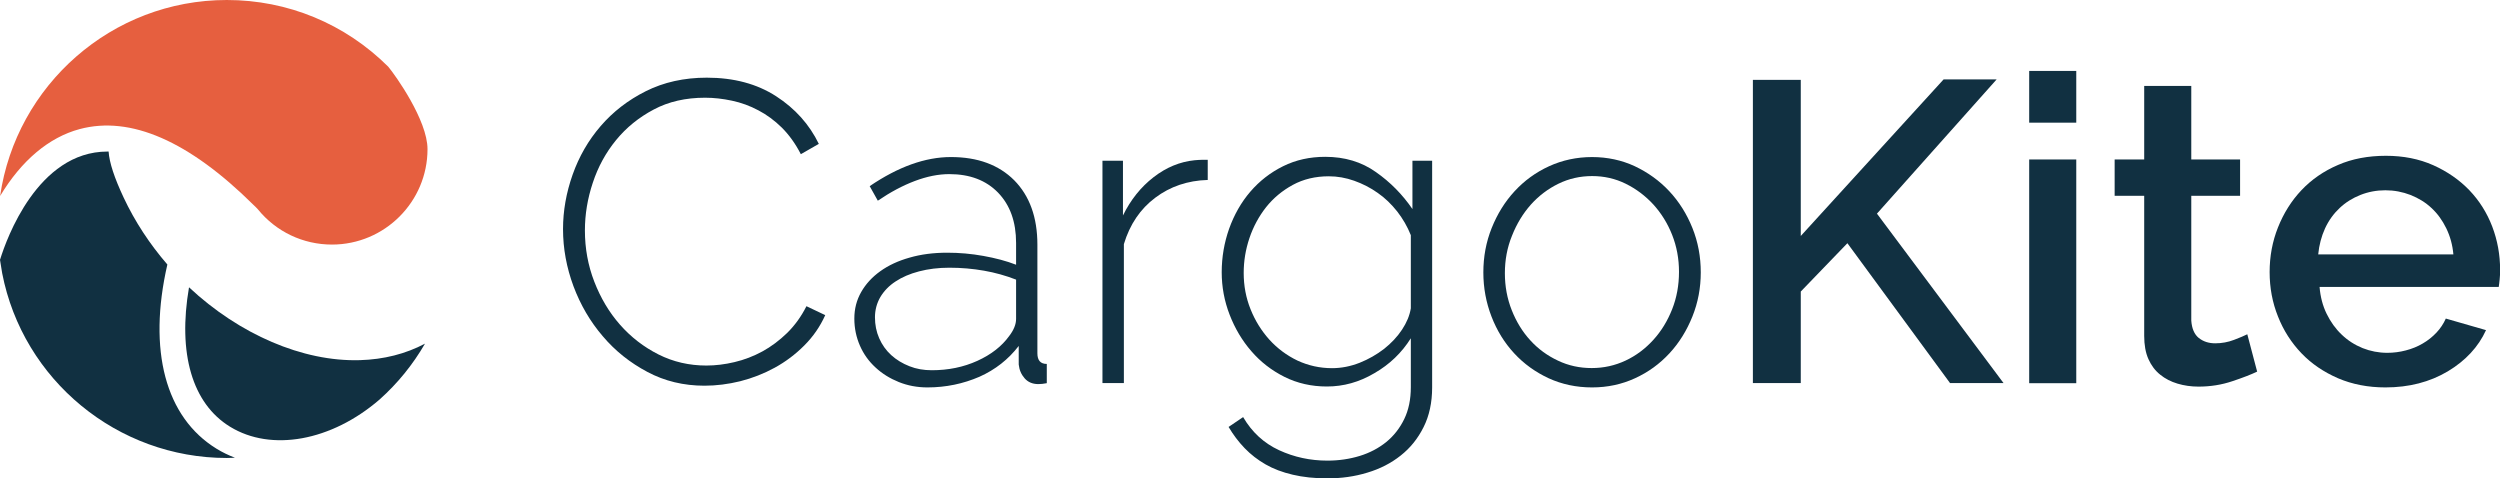
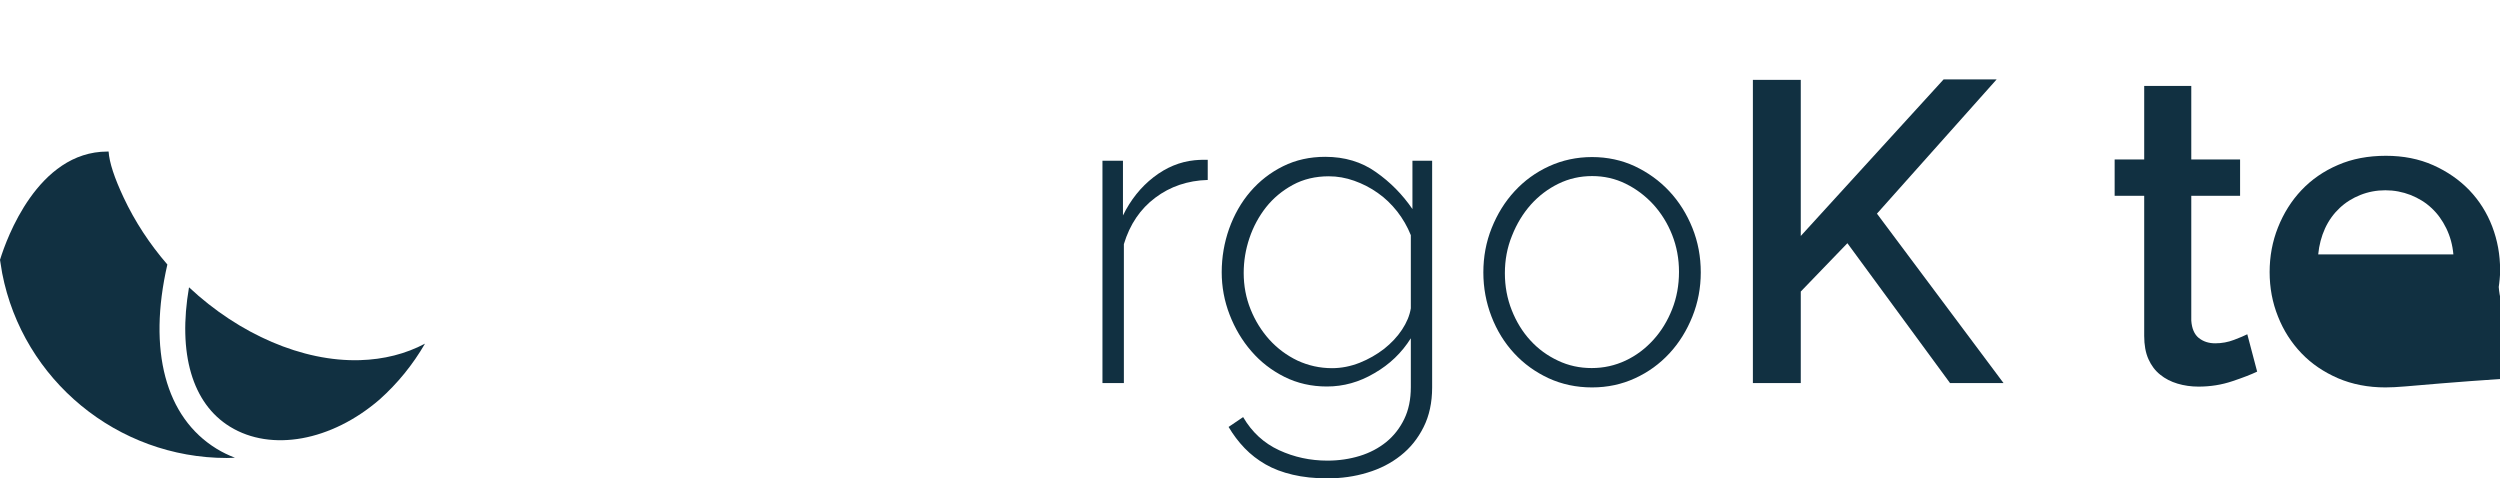
<svg xmlns="http://www.w3.org/2000/svg" version="1.1" id="Layer_1" x="0px" y="0px" viewBox="0 0 218.24 41.77" style="enable-background:new 0 0 218.24 41.77;" xml:space="preserve">
  <style type="text/css">
	.st0{fill:#113041;}
	.st1{fill:#E65F3F;}
</style>
  <g>
-     <path class="st0" d="M49.15,20c0-1.59,0.28-3.18,0.84-4.76c0.56-1.58,1.37-2.99,2.45-4.24c1.07-1.24,2.38-2.26,3.94-3.04   c1.56-0.78,3.33-1.18,5.32-1.18c2.36,0,4.38,0.54,6.05,1.62c1.67,1.08,2.91,2.47,3.73,4.16l-1.57,0.9   c-0.47-0.92-1.03-1.69-1.66-2.32c-0.63-0.62-1.32-1.13-2.05-1.51c-0.73-0.39-1.5-0.67-2.3-0.84c-0.8-0.17-1.58-0.26-2.35-0.26   c-1.69,0-3.19,0.34-4.48,1.03c-1.29,0.68-2.39,1.57-3.29,2.67c-0.9,1.1-1.57,2.33-2.03,3.72c-0.46,1.38-0.69,2.77-0.69,4.16   c0,1.57,0.27,3.06,0.82,4.48c0.55,1.42,1.29,2.67,2.24,3.75c0.95,1.08,2.07,1.95,3.36,2.6c1.29,0.65,2.69,0.97,4.18,0.97   c0.8,0,1.62-0.1,2.46-0.3c0.85-0.2,1.66-0.51,2.43-0.93c0.77-0.42,1.49-0.96,2.17-1.62c0.67-0.66,1.23-1.44,1.68-2.33l1.64,0.78   c-0.45,1-1.06,1.88-1.83,2.65c-0.77,0.77-1.63,1.42-2.58,1.94c-0.95,0.52-1.95,0.91-3.01,1.18c-1.06,0.26-2.1,0.39-3.12,0.39   c-1.82,0-3.48-0.4-4.98-1.2c-1.51-0.8-2.81-1.83-3.9-3.12c-1.1-1.28-1.95-2.74-2.56-4.37C49.46,23.36,49.15,21.7,49.15,20z" />
-     <path class="st0" d="M80.96,33.82c-0.9,0-1.73-0.16-2.5-0.47c-0.77-0.31-1.45-0.73-2.03-1.27c-0.59-0.54-1.04-1.17-1.36-1.9   c-0.32-0.73-0.49-1.52-0.49-2.37c0-0.85,0.2-1.62,0.6-2.32c0.4-0.7,0.95-1.3,1.66-1.81c0.71-0.51,1.56-0.91,2.56-1.19   c1-0.29,2.09-0.43,3.29-0.43c1.05,0,2.1,0.09,3.15,0.28c1.06,0.19,2.01,0.44,2.86,0.77v-1.9c0-1.84-0.52-3.3-1.57-4.39   c-1.05-1.08-2.46-1.62-4.26-1.62c-0.95,0-1.95,0.2-3.01,0.6c-1.06,0.4-2.13,0.97-3.23,1.72l-0.71-1.27   c2.49-1.69,4.85-2.54,7.09-2.54c2.34,0,4.18,0.68,5.53,2.03c1.34,1.36,2.02,3.23,2.02,5.62v9.48c0,0.62,0.27,0.93,0.82,0.93v1.68   c-0.12,0.02-0.26,0.04-0.39,0.06c-0.14,0.01-0.26,0.02-0.35,0.02c-0.5,0-0.9-0.17-1.19-0.5c-0.3-0.34-0.47-0.74-0.52-1.21V30.2   c-0.9,1.17-2.04,2.07-3.43,2.69C84.09,33.5,82.58,33.82,80.96,33.82z M81.34,32.32c1.44,0,2.77-0.27,3.98-0.82   c1.21-0.55,2.13-1.27,2.78-2.17c0.4-0.52,0.6-1.02,0.6-1.49v-3.43c-0.9-0.35-1.83-0.61-2.8-0.78c-0.97-0.17-1.98-0.26-3.02-0.26   c-0.97,0-1.85,0.11-2.65,0.32c-0.8,0.21-1.48,0.5-2.05,0.88c-0.57,0.37-1.01,0.83-1.33,1.36c-0.31,0.54-0.47,1.13-0.47,1.77   c0,0.65,0.12,1.26,0.37,1.83c0.25,0.57,0.6,1.06,1.05,1.47c0.45,0.41,0.98,0.73,1.59,0.97C79.99,32.21,80.64,32.32,81.34,32.32z" />
    <path class="st0" d="M105.42,15.71c-1.74,0.05-3.27,0.57-4.57,1.55c-1.31,0.98-2.22,2.33-2.74,4.05v12.13h-1.87V14.03h1.79v4.78   c0.67-1.37,1.56-2.48,2.67-3.34c1.11-0.86,2.3-1.35,3.57-1.48c0.25-0.02,0.47-0.04,0.67-0.04c0.2,0,0.36,0,0.49,0V15.71z" />
    <path class="st0" d="M115.83,33.74c-1.34,0-2.58-0.28-3.7-0.84c-1.12-0.56-2.09-1.31-2.89-2.24c-0.81-0.93-1.44-2-1.9-3.19   c-0.46-1.19-0.69-2.43-0.69-3.7c0-1.32,0.22-2.59,0.65-3.81c0.44-1.22,1.05-2.3,1.85-3.23c0.8-0.93,1.75-1.67,2.86-2.22   c1.11-0.55,2.33-0.82,3.68-0.82c1.69,0,3.17,0.44,4.42,1.33c1.26,0.88,2.32,1.96,3.19,3.23v-4.22h1.72v19.79   c0,1.32-0.25,2.48-0.75,3.47c-0.5,1-1.16,1.82-2,2.48c-0.83,0.66-1.8,1.16-2.91,1.49c-1.11,0.34-2.27,0.5-3.49,0.5   c-1.12,0-2.13-0.11-3.02-0.32c-0.9-0.21-1.69-0.51-2.37-0.9c-0.68-0.39-1.29-0.86-1.83-1.42c-0.54-0.56-1-1.18-1.4-1.85l1.27-0.86   c0.77,1.32,1.82,2.28,3.14,2.89c1.32,0.61,2.73,0.91,4.22,0.91c1,0,1.94-0.14,2.82-0.41c0.88-0.27,1.65-0.68,2.31-1.21   c0.66-0.54,1.18-1.2,1.57-2c0.39-0.8,0.58-1.73,0.58-2.8v-4.26c-0.8,1.27-1.85,2.28-3.17,3.04   C118.66,33.36,117.28,33.74,115.83,33.74z M116.28,32.14c0.82,0,1.62-0.16,2.41-0.47c0.78-0.31,1.49-0.72,2.13-1.21   c0.63-0.5,1.16-1.06,1.57-1.68c0.41-0.62,0.67-1.24,0.77-1.87v-6.38c-0.3-0.75-0.7-1.44-1.19-2.07c-0.5-0.63-1.06-1.18-1.7-1.62   c-0.63-0.45-1.32-0.8-2.05-1.06c-0.73-0.26-1.47-0.39-2.22-0.39c-1.17,0-2.22,0.25-3.14,0.75c-0.92,0.5-1.7,1.15-2.33,1.94   c-0.63,0.8-1.12,1.7-1.46,2.71c-0.34,1.01-0.5,2.02-0.5,3.04c0,1.12,0.2,2.18,0.6,3.17c0.4,1,0.95,1.88,1.64,2.65   c0.7,0.77,1.52,1.38,2.46,1.83C114.2,31.91,115.21,32.14,116.28,32.14z" />
    <path class="st0" d="M138.98,33.82c-1.37,0-2.63-0.27-3.79-0.8c-1.16-0.54-2.16-1.26-3.01-2.18c-0.85-0.92-1.51-1.99-1.98-3.21   c-0.47-1.22-0.71-2.5-0.71-3.85c0-1.37,0.24-2.66,0.73-3.88c0.49-1.22,1.15-2.29,2-3.21c0.85-0.92,1.85-1.65,3.01-2.18   c1.16-0.53,2.41-0.8,3.75-0.8c1.34,0,2.59,0.27,3.73,0.8c1.14,0.54,2.15,1.26,3.01,2.18c0.86,0.92,1.53,1.99,2.02,3.21   c0.49,1.22,0.73,2.51,0.73,3.88c0,1.34-0.24,2.63-0.73,3.85c-0.49,1.22-1.15,2.29-2,3.21c-0.85,0.92-1.85,1.65-3.01,2.18   C141.58,33.55,140.33,33.82,138.98,33.82z M131.37,23.85c0,1.15,0.2,2.22,0.6,3.23c0.4,1.01,0.94,1.89,1.62,2.63   c0.68,0.75,1.49,1.34,2.41,1.77c0.92,0.44,1.9,0.65,2.95,0.65s2.03-0.22,2.95-0.65c0.92-0.43,1.73-1.04,2.43-1.81   c0.7-0.77,1.24-1.66,1.64-2.67c0.4-1.01,0.6-2.1,0.6-3.27c0-1.14-0.2-2.22-0.6-3.23c-0.4-1.01-0.95-1.89-1.64-2.65   c-0.7-0.76-1.5-1.36-2.41-1.81c-0.91-0.45-1.89-0.67-2.93-0.67c-1.05,0-2.03,0.22-2.95,0.67c-0.92,0.45-1.72,1.06-2.41,1.83   c-0.68,0.77-1.23,1.67-1.64,2.71C131.57,21.61,131.37,22.7,131.37,23.85z" />
    <path class="st0" d="M153.02,33.44V6.97h4.18V20.6l12.47-13.67h4.63l-10.45,11.72l11.05,14.79h-4.67l-8.96-12.21l-4.07,4.22v7.99   H153.02z" />
-     <path class="st0" d="M177.14,10.71V6.19h4.11v4.52H177.14z M177.14,33.44V13.92h4.11v19.53H177.14z" />
    <path class="st0" d="M197.04,32.44c-0.52,0.25-1.24,0.53-2.17,0.84c-0.92,0.31-1.9,0.47-2.95,0.47c-0.65,0-1.26-0.09-1.83-0.26   c-0.57-0.17-1.08-0.43-1.51-0.78c-0.44-0.35-0.78-0.8-1.03-1.36c-0.25-0.56-0.37-1.24-0.37-2.03V17.09h-2.58v-3.17h2.58V7.5h4.11   v6.42h4.26v3.17h-4.26v10.9c0.05,0.7,0.27,1.2,0.65,1.51c0.39,0.31,0.86,0.47,1.44,0.47c0.57,0,1.12-0.1,1.64-0.3   c0.52-0.2,0.91-0.36,1.16-0.49L197.04,32.44z" />
-     <path class="st0" d="M208.24,33.82c-1.52,0-2.9-0.27-4.14-0.8c-1.24-0.54-2.31-1.26-3.19-2.18c-0.88-0.92-1.57-1.99-2.05-3.21   c-0.49-1.22-0.73-2.51-0.73-3.88c0-1.37,0.24-2.67,0.73-3.9c0.49-1.23,1.17-2.32,2.05-3.25c0.88-0.93,1.95-1.67,3.19-2.2   c1.24-0.54,2.64-0.8,4.18-0.8c1.52,0,2.89,0.27,4.13,0.82c1.23,0.55,2.28,1.28,3.15,2.18c0.87,0.91,1.54,1.97,2,3.17   c0.46,1.21,0.69,2.47,0.69,3.79c0,0.3-0.01,0.58-0.04,0.84c-0.03,0.26-0.05,0.48-0.08,0.65h-15.64c0.07,0.87,0.28,1.66,0.62,2.35   s0.77,1.3,1.31,1.81c0.53,0.51,1.14,0.9,1.83,1.18c0.68,0.27,1.4,0.41,2.15,0.41c0.55,0,1.09-0.07,1.62-0.21   c0.54-0.14,1.03-0.34,1.47-0.6c0.45-0.26,0.85-0.58,1.2-0.95c0.35-0.37,0.62-0.78,0.82-1.23l3.51,1.01   c-0.67,1.47-1.79,2.67-3.34,3.6C212.11,33.35,210.3,33.82,208.24,33.82z M214.17,22.21c-0.07-0.82-0.28-1.58-0.62-2.28   c-0.34-0.7-0.77-1.29-1.29-1.77c-0.52-0.49-1.13-0.86-1.83-1.14c-0.7-0.27-1.43-0.41-2.2-0.41c-0.77,0-1.5,0.14-2.18,0.41   c-0.68,0.27-1.29,0.65-1.81,1.14c-0.52,0.49-0.95,1.08-1.27,1.77c-0.32,0.7-0.52,1.46-0.6,2.28H214.17z" />
+     <path class="st0" d="M208.24,33.82c-1.52,0-2.9-0.27-4.14-0.8c-1.24-0.54-2.31-1.26-3.19-2.18c-0.88-0.92-1.57-1.99-2.05-3.21   c-0.49-1.22-0.73-2.51-0.73-3.88c0-1.37,0.24-2.67,0.73-3.9c0.49-1.23,1.17-2.32,2.05-3.25c0.88-0.93,1.95-1.67,3.19-2.2   c1.24-0.54,2.64-0.8,4.18-0.8c1.52,0,2.89,0.27,4.13,0.82c1.23,0.55,2.28,1.28,3.15,2.18c0.87,0.91,1.54,1.97,2,3.17   c0.46,1.21,0.69,2.47,0.69,3.79c0,0.3-0.01,0.58-0.04,0.84c-0.03,0.26-0.05,0.48-0.08,0.65c0.07,0.87,0.28,1.66,0.62,2.35   s0.77,1.3,1.31,1.81c0.53,0.51,1.14,0.9,1.83,1.18c0.68,0.27,1.4,0.41,2.15,0.41c0.55,0,1.09-0.07,1.62-0.21   c0.54-0.14,1.03-0.34,1.47-0.6c0.45-0.26,0.85-0.58,1.2-0.95c0.35-0.37,0.62-0.78,0.82-1.23l3.51,1.01   c-0.67,1.47-1.79,2.67-3.34,3.6C212.11,33.35,210.3,33.82,208.24,33.82z M214.17,22.21c-0.07-0.82-0.28-1.58-0.62-2.28   c-0.34-0.7-0.77-1.29-1.29-1.77c-0.52-0.49-1.13-0.86-1.83-1.14c-0.7-0.27-1.43-0.41-2.2-0.41c-0.77,0-1.5,0.14-2.18,0.41   c-0.68,0.27-1.29,0.65-1.81,1.14c-0.52,0.49-0.95,1.08-1.27,1.77c-0.32,0.7-0.52,1.46-0.6,2.28H214.17z" />
  </g>
  <g>
    <path class="st0" d="M31.42,31.44c-4.99,0.15-10.54-2.26-14.92-6.36c-0.99,5.76,0.27,10.14,3.58,12.17   c3.6,2.21,8.84,1.26,13.05-2.37c1.58-1.41,2.91-3.05,3.97-4.88C35.42,30.89,33.51,31.38,31.42,31.44z" />
    <path class="st0" d="M14.61,23.09c-1.55-1.79-2.84-3.76-3.82-5.85c-0.81-1.73-1.24-3.03-1.31-4.01c-0.03,0-0.07,0-0.1,0   c-6.11,0-8.83,7.7-9.34,9.33C0.02,22.6,0.01,22.64,0,22.68l0.19,1.17C2,33.18,10.25,39.98,19.8,39.98c0.24,0,0.47-0.01,0.71-0.02   c-0.56-0.22-1.09-0.47-1.61-0.79C14.44,36.43,12.89,30.58,14.61,23.09z" />
-     <path class="st1" d="M37.32,13.02c0-2.53-2.82-6.47-3.43-7.2C30.12,2.07,25.12,0,19.8,0C9.75,0,1.41,7.45,0.01,17.11   c1.86-3.1,4.26-5.12,6.94-5.84c4.44-1.19,9.55,1.04,15.18,6.62c0.06,0.06,0.12,0.12,0.19,0.18l0.19,0.2   c1.59,1.96,3.95,3.08,6.47,3.08C33.58,21.35,37.32,17.61,37.32,13.02z" />
  </g>
</svg>